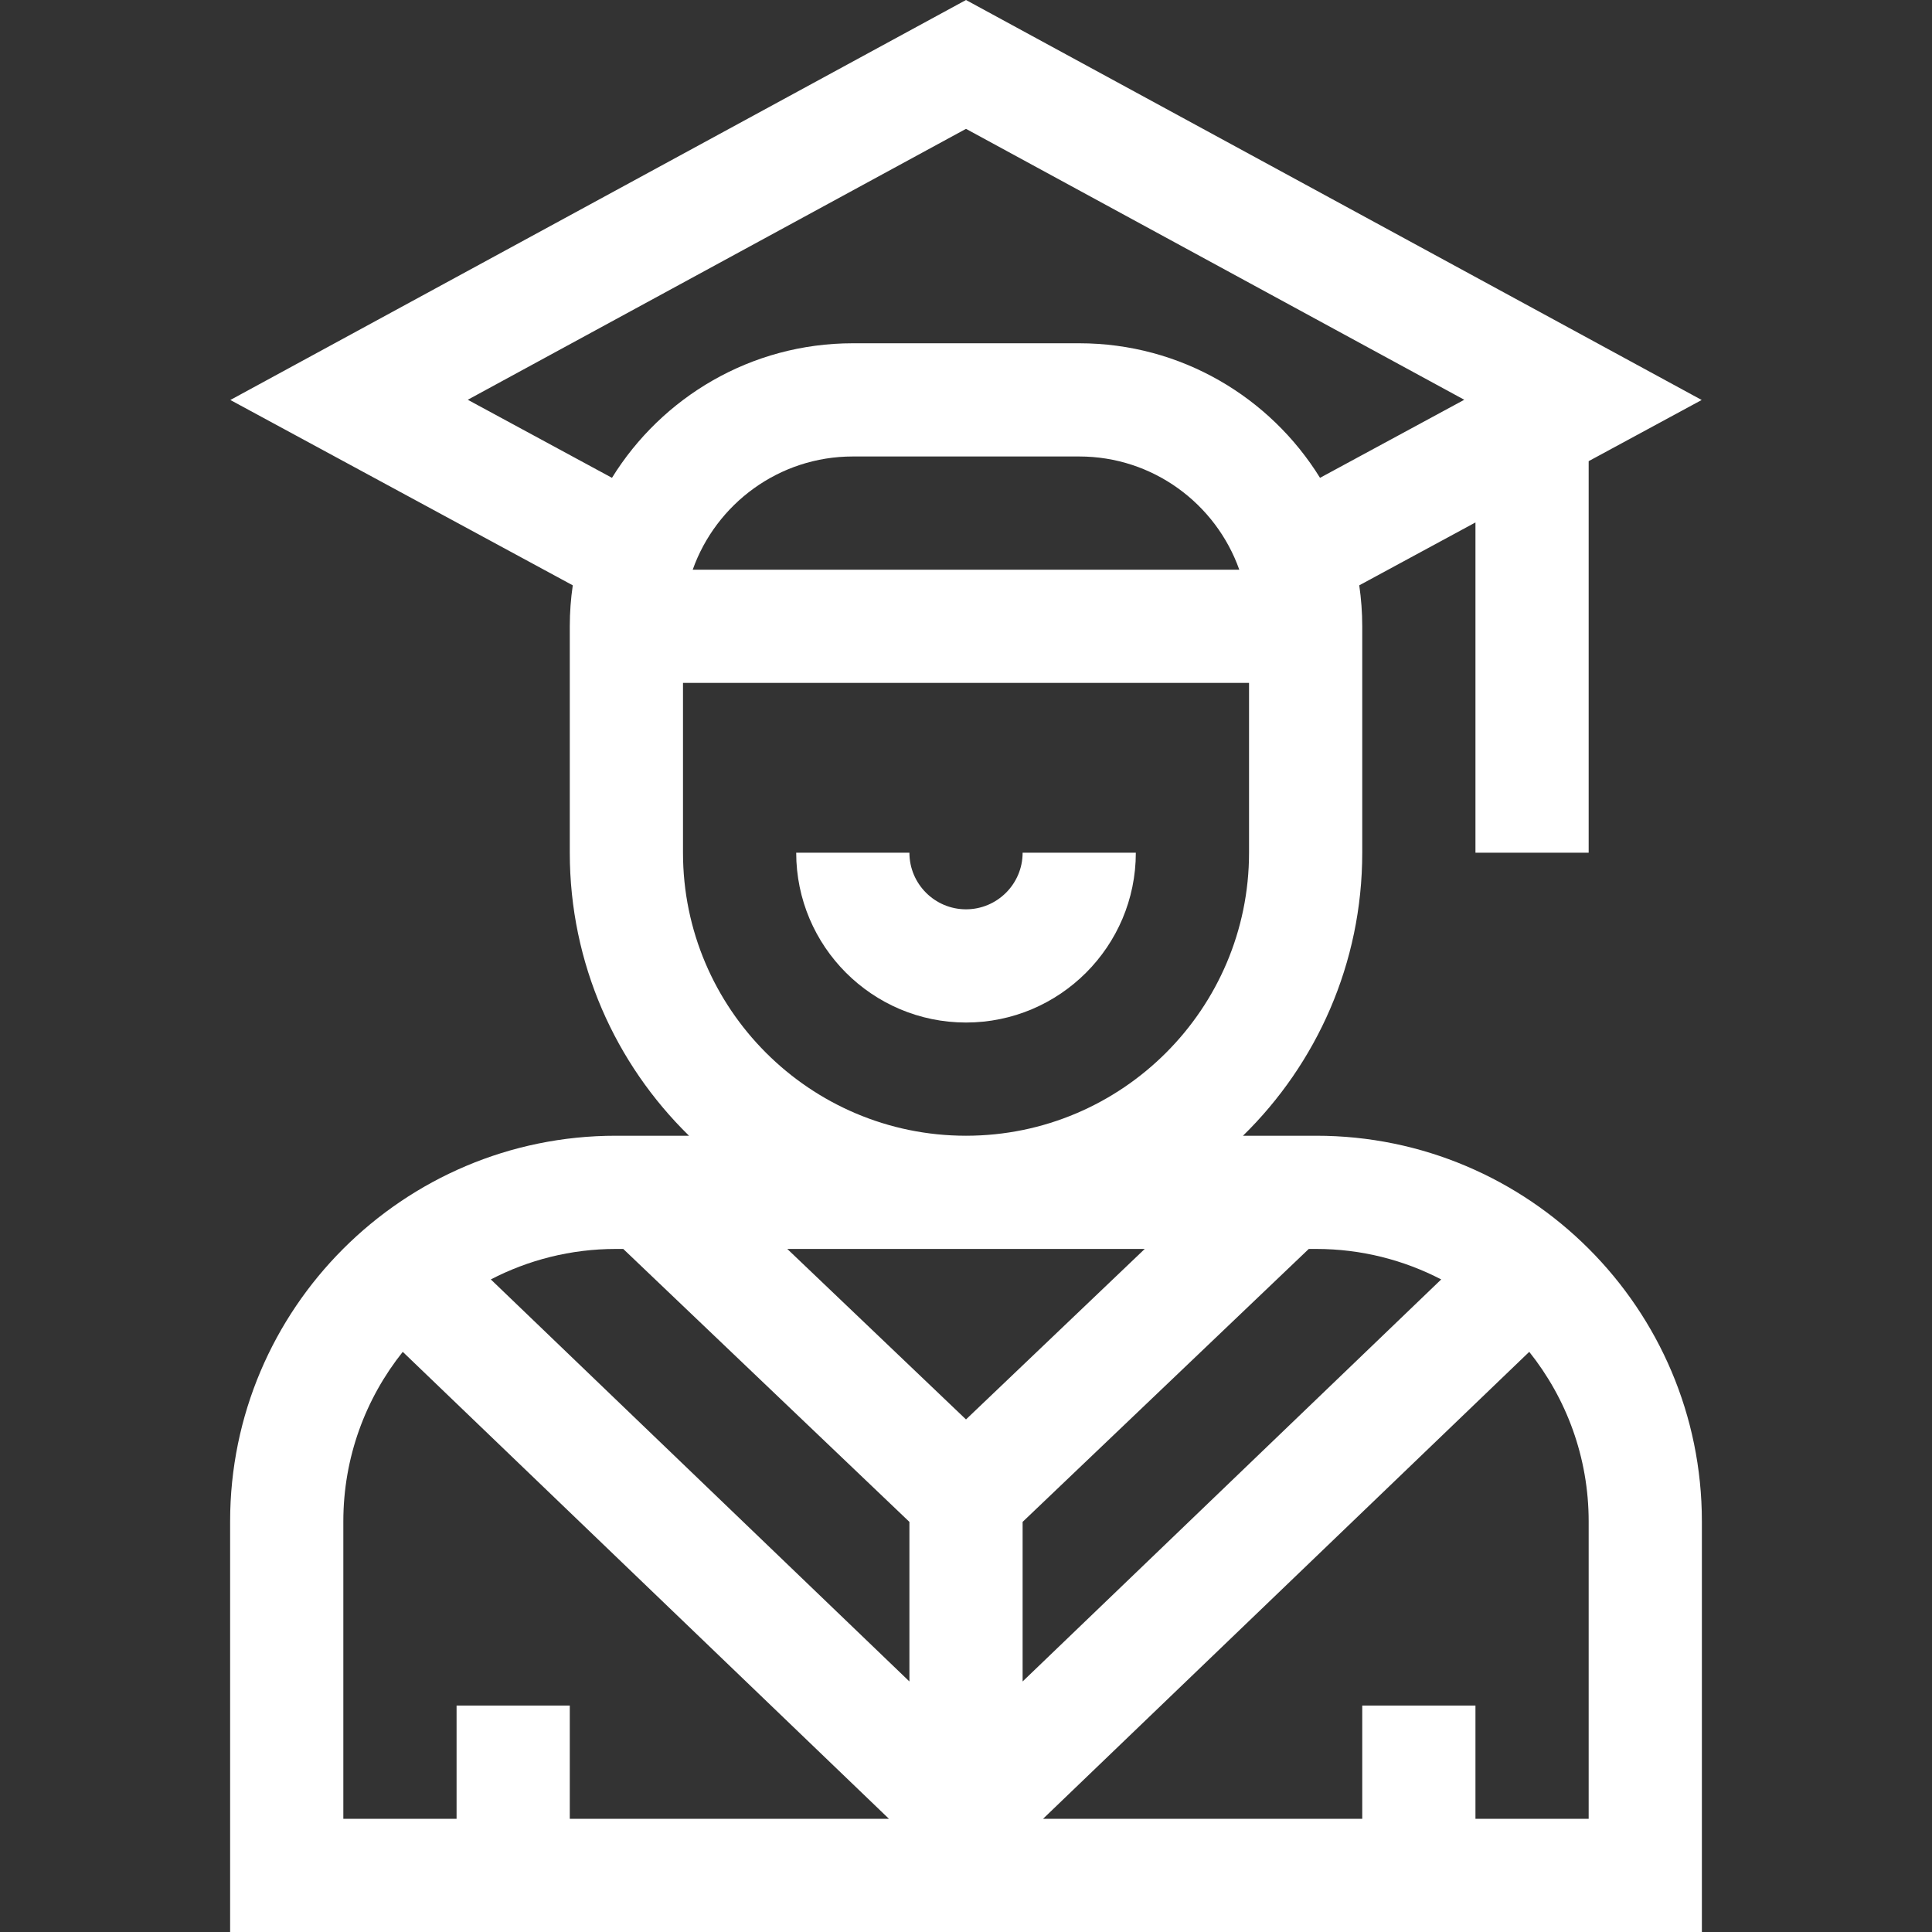
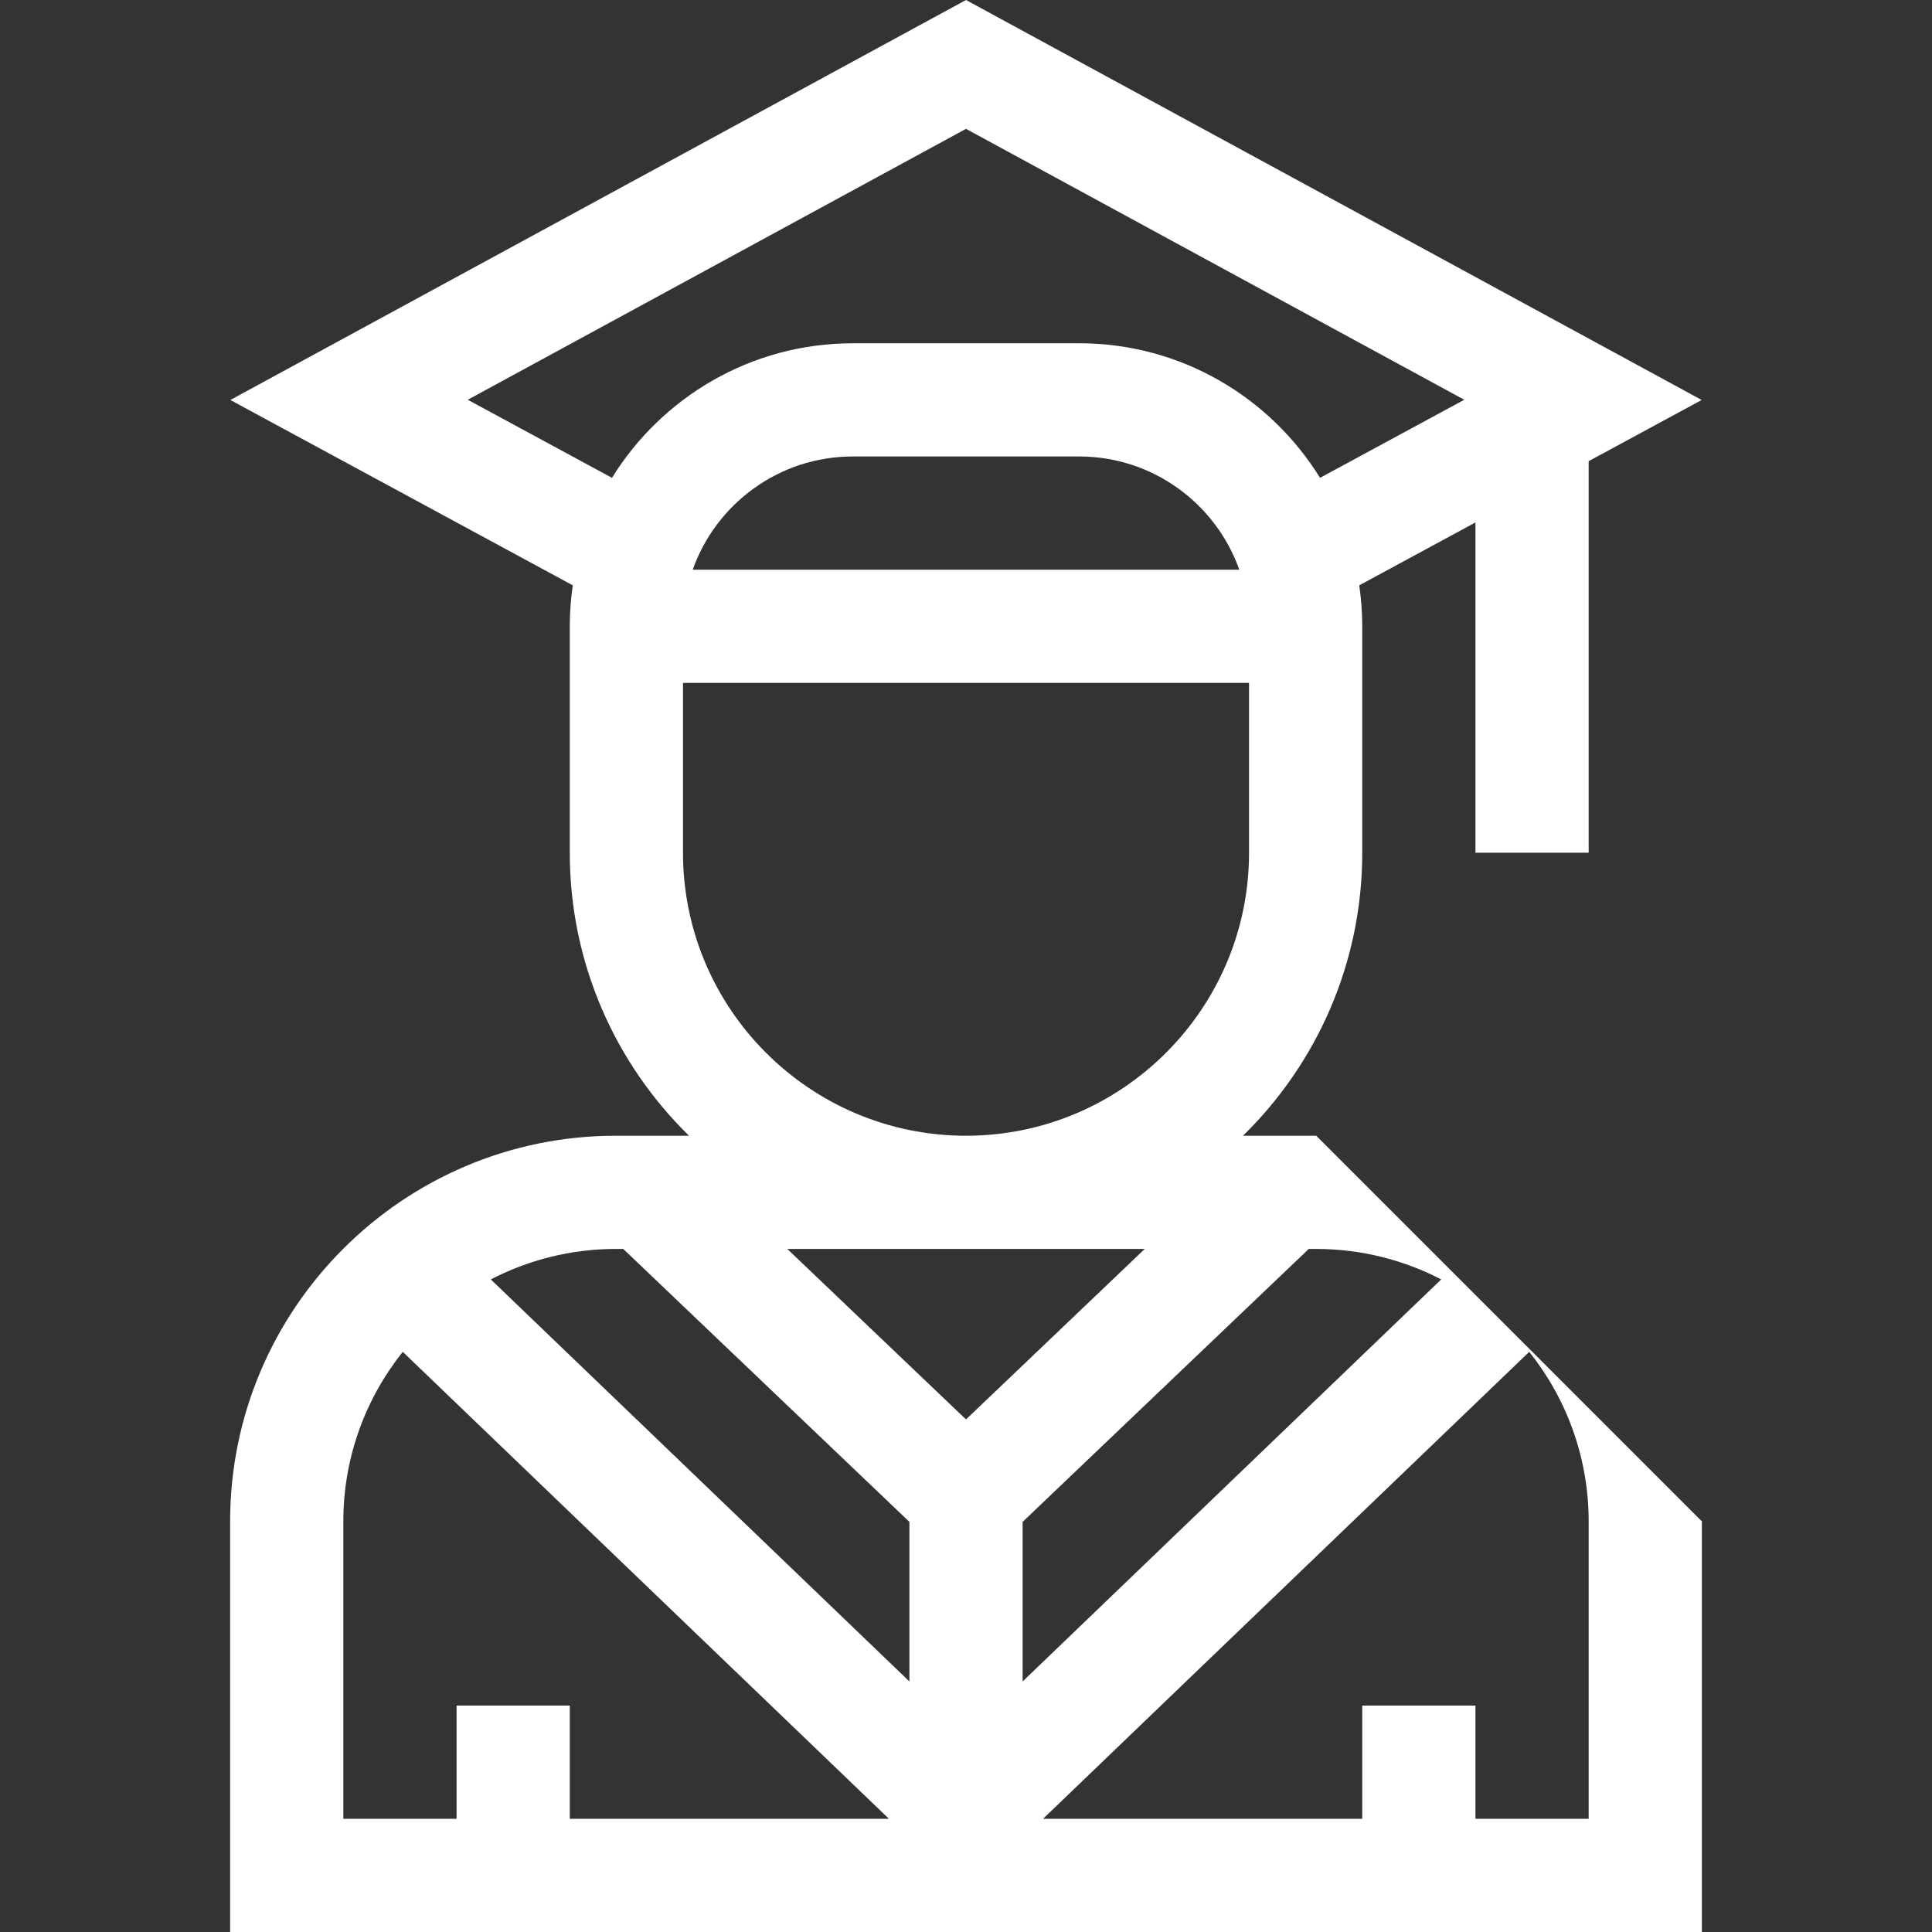
<svg xmlns="http://www.w3.org/2000/svg" width="62" height="62" viewBox="0 0 62 62" fill="none">
  <rect x="0" y="0" width="62" height="62" fill="#333333" stroke="none" />
-   <path d="M42.24 36.447H39.889C42.249 34.138 43.716 30.92 43.716 27.365V20.099C43.716 19.652 43.682 19.214 43.62 18.784L47.349 16.766V27.365H50.982V14.799L54.609 12.836L31 0L7.392 12.836L18.381 18.784C18.318 19.214 18.285 19.652 18.285 20.099V27.365C18.285 30.92 19.751 34.138 22.111 36.447H19.76C12.937 36.447 7.385 41.999 7.385 48.823V62H54.615V48.822C54.615 41.999 49.063 36.447 42.24 36.447ZM19.639 15.334L15.011 12.829L31 4.135L46.99 12.829L42.361 15.334C40.76 12.745 37.895 11.016 34.633 11.016H27.367C24.105 11.016 21.241 12.745 19.639 15.334ZM39.77 18.282H22.23C22.98 16.168 24.999 14.649 27.367 14.649H34.633C37.001 14.649 39.02 16.168 39.77 18.282ZM21.918 27.365V21.915H40.083V27.365C40.083 32.373 36.008 36.447 31 36.447C25.992 36.447 21.918 32.373 21.918 27.365ZM18.285 58.367V54.734H14.652V58.367H11.018V48.822C11.018 46.767 11.733 44.876 12.925 43.382L28.527 58.367H18.285ZM29.184 53.96L15.751 41.058C16.953 40.435 18.316 40.08 19.761 40.08H20.001L29.184 48.839V53.96ZM25.265 40.08H36.736L31 45.551L25.265 40.08ZM32.817 48.839L42 40.08H42.24C43.685 40.08 45.048 40.435 46.25 41.058L32.817 53.96V48.839ZM50.982 58.367H47.349V54.734H43.716V58.367H33.473L49.075 43.382C50.267 44.876 50.982 46.767 50.982 48.822V58.367V58.367Z" fill="white" />
-   <path d="M32.817 27.365C32.817 28.366 32.002 29.181 31 29.181C29.999 29.181 29.184 28.366 29.184 27.365H25.551C25.551 30.37 27.995 32.814 31 32.814C34.005 32.814 36.45 30.37 36.45 27.365H32.817Z" fill="white" />
+   <path d="M42.24 36.447H39.889C42.249 34.138 43.716 30.92 43.716 27.365V20.099C43.716 19.652 43.682 19.214 43.62 18.784L47.349 16.766V27.365H50.982V14.799L54.609 12.836L31 0L7.392 12.836L18.381 18.784C18.318 19.214 18.285 19.652 18.285 20.099V27.365C18.285 30.92 19.751 34.138 22.111 36.447H19.76C12.937 36.447 7.385 41.999 7.385 48.823V62H54.615V48.822ZM19.639 15.334L15.011 12.829L31 4.135L46.99 12.829L42.361 15.334C40.76 12.745 37.895 11.016 34.633 11.016H27.367C24.105 11.016 21.241 12.745 19.639 15.334ZM39.77 18.282H22.23C22.98 16.168 24.999 14.649 27.367 14.649H34.633C37.001 14.649 39.02 16.168 39.77 18.282ZM21.918 27.365V21.915H40.083V27.365C40.083 32.373 36.008 36.447 31 36.447C25.992 36.447 21.918 32.373 21.918 27.365ZM18.285 58.367V54.734H14.652V58.367H11.018V48.822C11.018 46.767 11.733 44.876 12.925 43.382L28.527 58.367H18.285ZM29.184 53.96L15.751 41.058C16.953 40.435 18.316 40.08 19.761 40.08H20.001L29.184 48.839V53.96ZM25.265 40.08H36.736L31 45.551L25.265 40.08ZM32.817 48.839L42 40.08H42.24C43.685 40.08 45.048 40.435 46.25 41.058L32.817 53.96V48.839ZM50.982 58.367H47.349V54.734H43.716V58.367H33.473L49.075 43.382C50.267 44.876 50.982 46.767 50.982 48.822V58.367V58.367Z" fill="white" />
</svg>